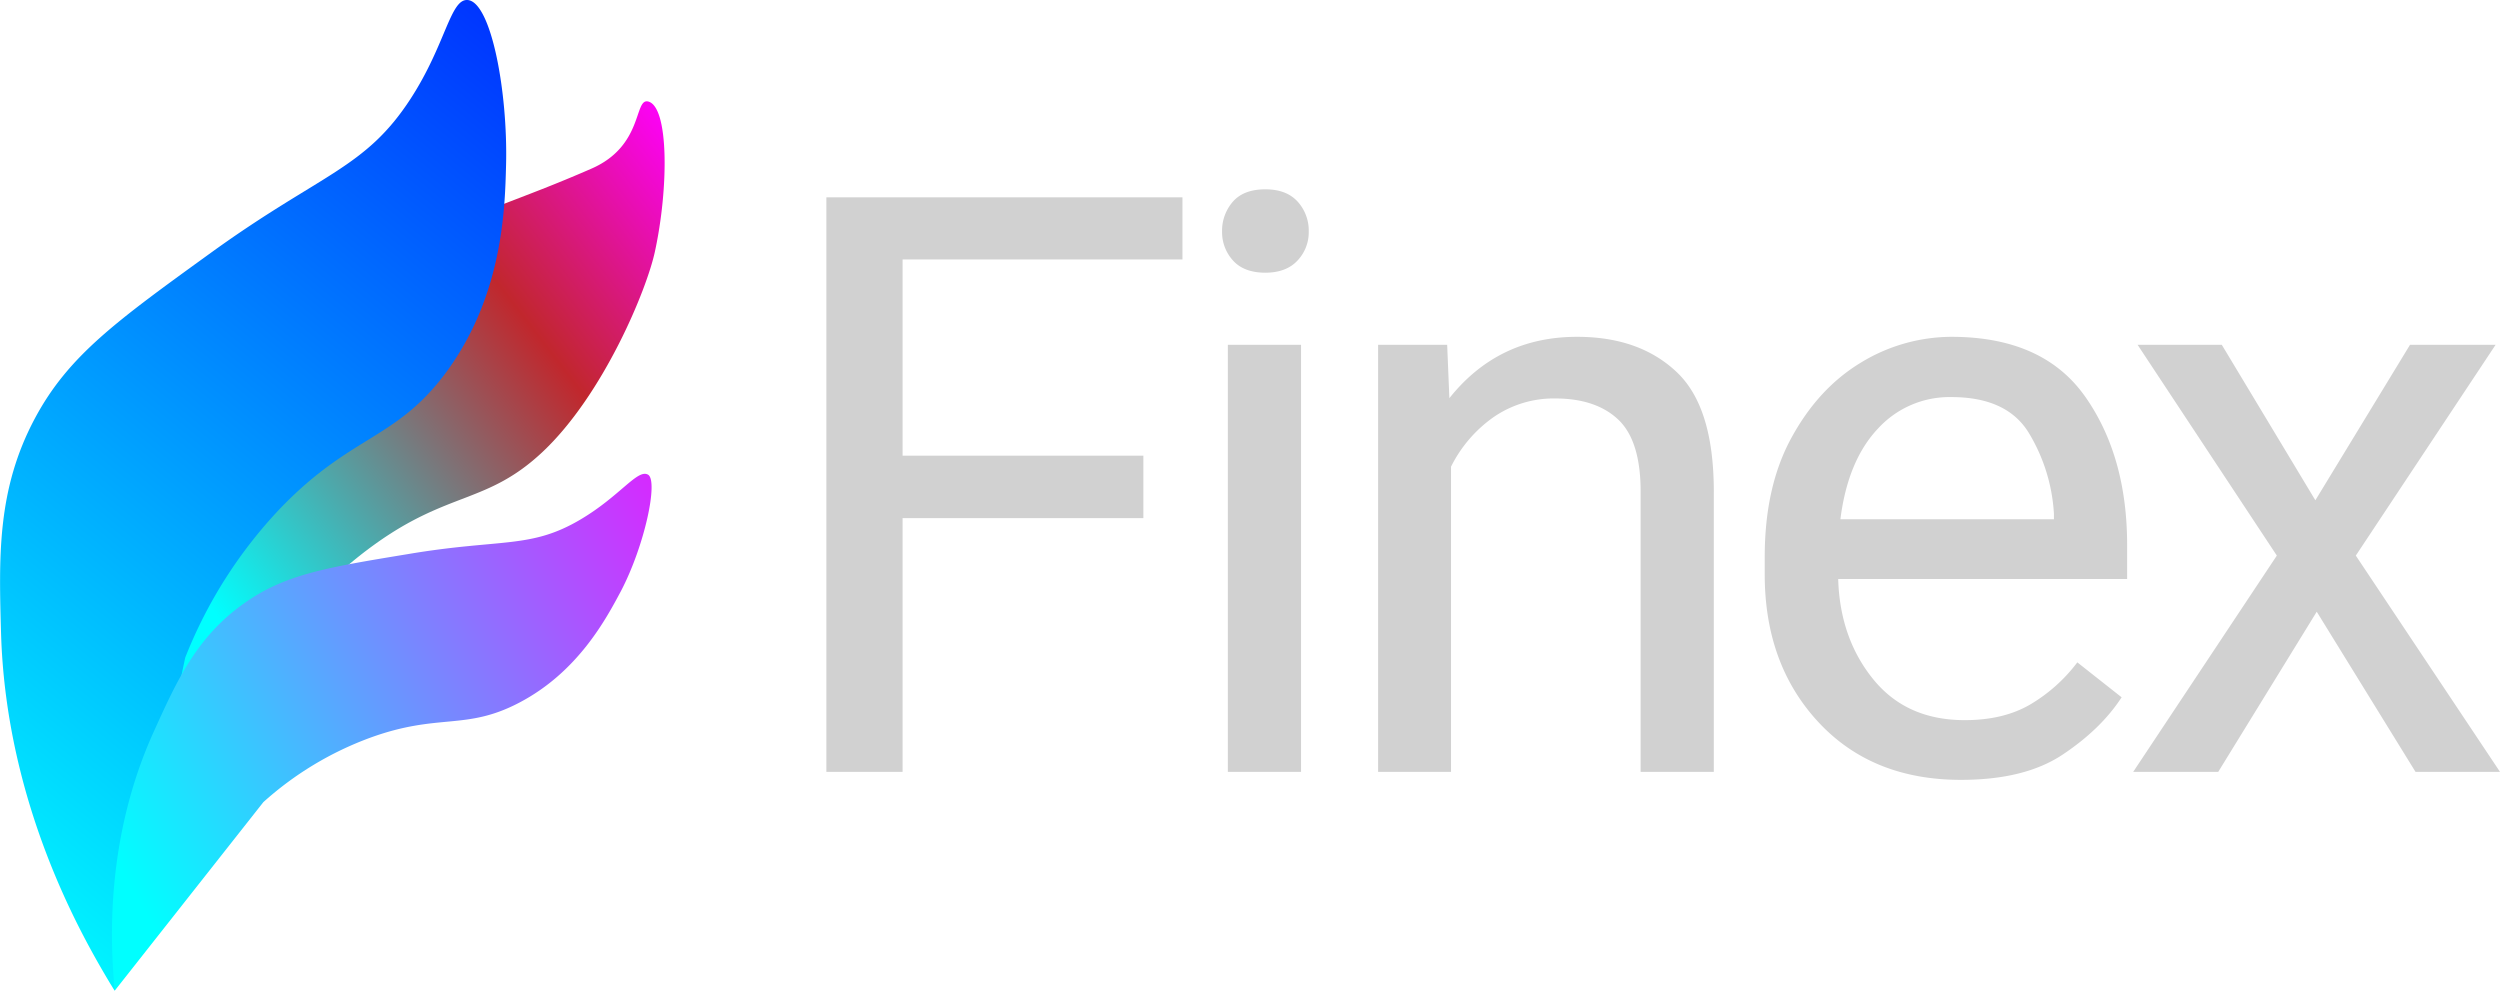
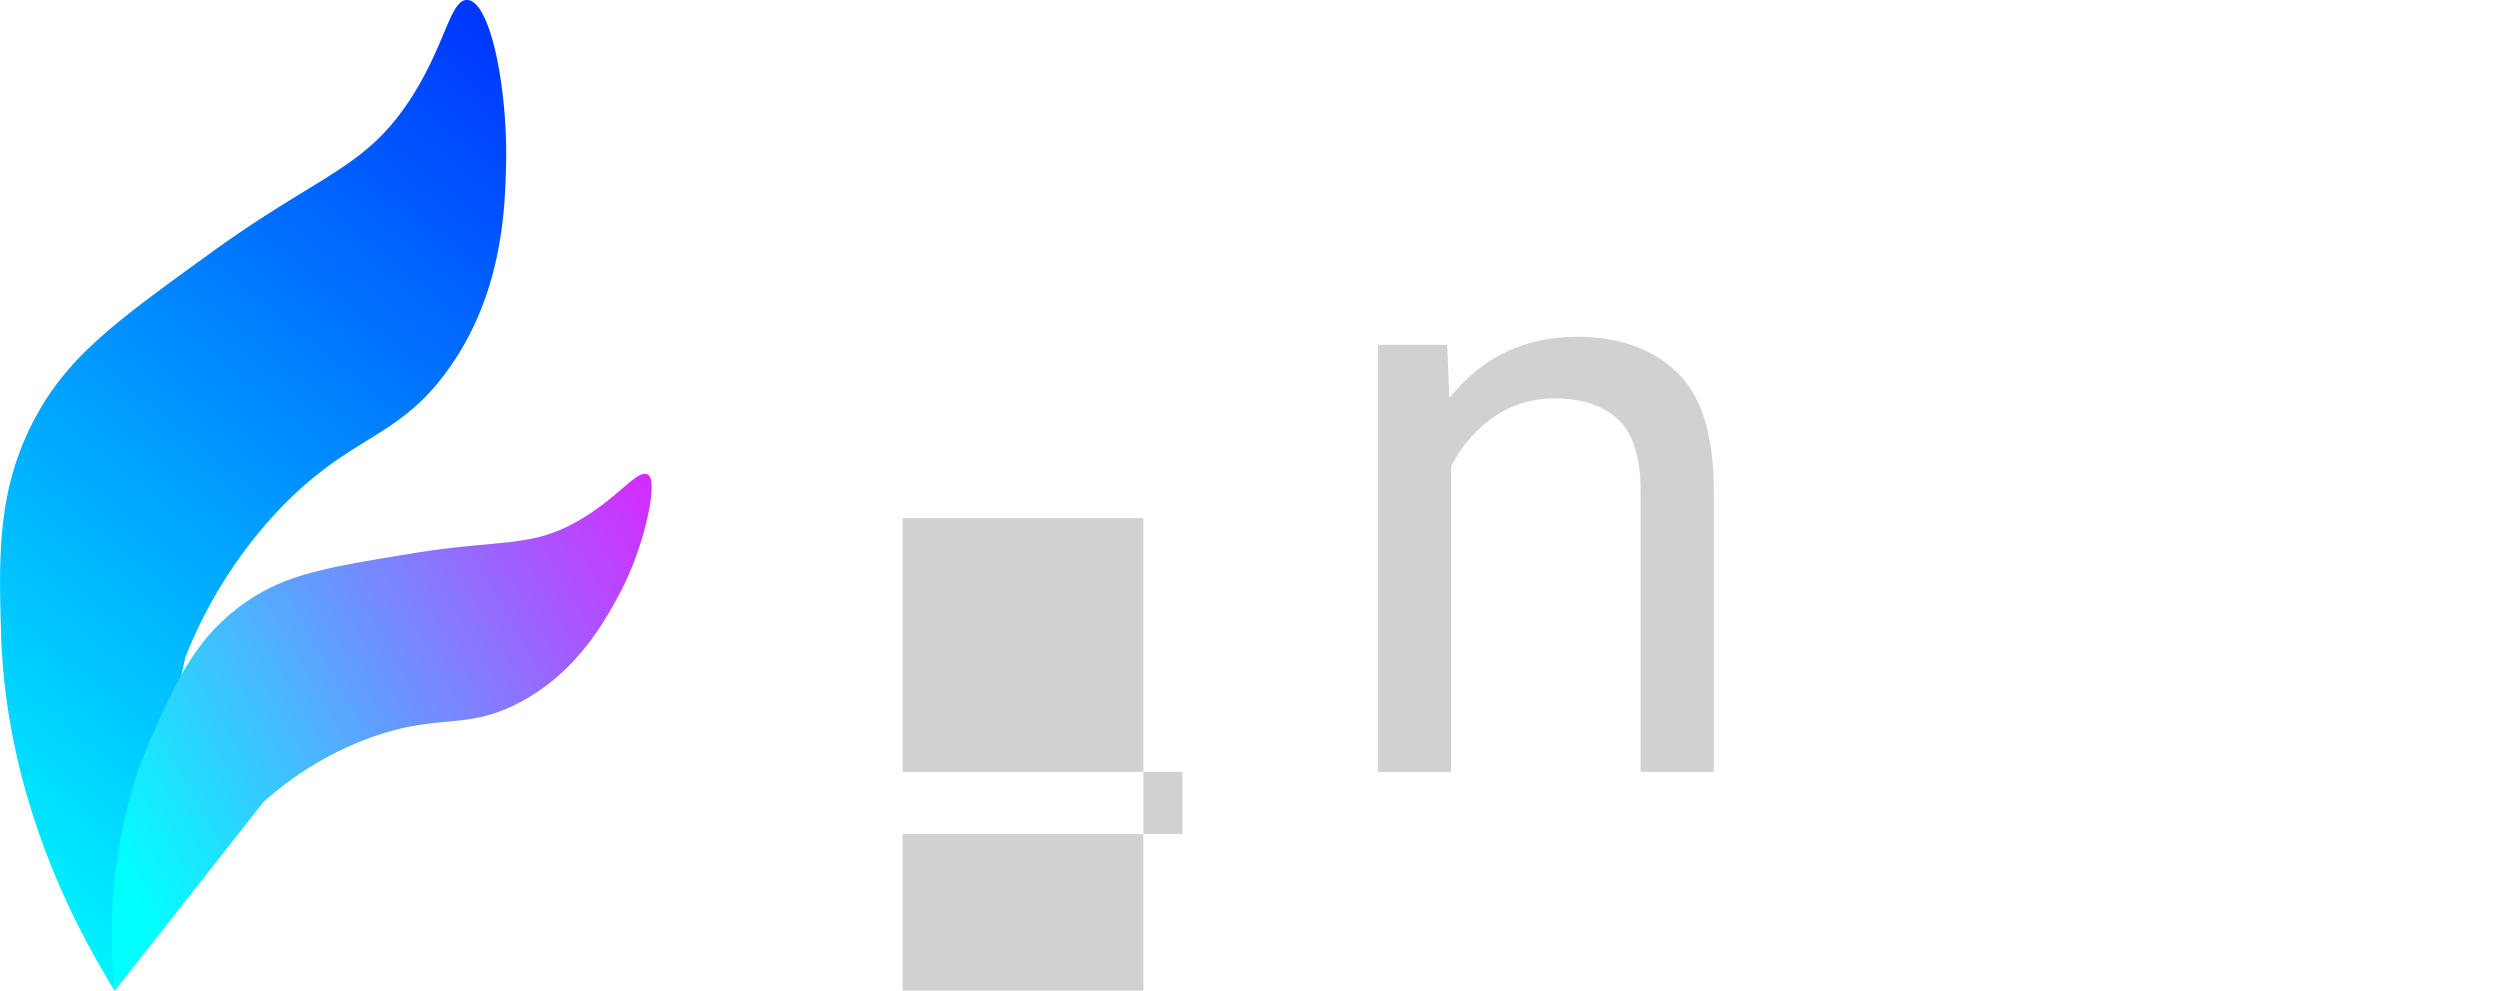
<svg xmlns="http://www.w3.org/2000/svg" viewBox="0 0 908.5 360">
  <defs>
    <style>
      .cls-1 {
        fill: url(#Sfumatura_senza_nome_50);
      }

      .cls-2 {
        fill: url(#Sfumatura_senza_nome_38);
      }

      .cls-3 {
        fill: url(#Sfumatura_senza_nome_49);
      }

      .cls-4 {
        fill: #d1d1d1;
      }
    </style>
    <linearGradient id="Sfumatura_senza_nome_50" data-name="Sfumatura senza nome 50" x1="262.46" y1="544.46" x2="483.73" y2="438.04" gradientTransform="translate(-84.8 81.5) rotate(-11.9)" gradientUnits="userSpaceOnUse">
      <stop offset="0.01" stop-color="aqua" />
      <stop offset="0.64" stop-color="#c1272d" />
      <stop offset="1" stop-color="#f0f" />
    </linearGradient>
    <linearGradient id="Sfumatura_senza_nome_38" data-name="Sfumatura senza nome 38" x1="176.4" y1="662.59" x2="485.3" y2="285.94" gradientUnits="userSpaceOnUse">
      <stop offset="0" stop-color="aqua" />
      <stop offset="0.99" stop-color="blue" />
    </linearGradient>
    <linearGradient id="Sfumatura_senza_nome_49" data-name="Sfumatura senza nome 49" x1="215.42" y1="658.49" x2="493.08" y2="500.24" gradientUnits="userSpaceOnUse">
      <stop offset="0.05" stop-color="aqua" />
      <stop offset="0.11" stop-color="aqua" />
      <stop offset="1" stop-color="#f0f" />
    </linearGradient>
  </defs>
  <title>Finex_logo</title>
  <g id="Livello_16" data-name="Livello 16">
-     <path class="cls-1" d="M263.6,676.1l-.9-2.4c-5.8-15.8-22.3-62-13.7-116.7,3.8-24.6,14.7-71.3,31.2-91.7,14.3-17.8,32.3-20,66.5-36.1,39.4-18.4,49.6-20.2,76.6-32,19.1-8.3,15.4-25.8,20.7-24.4,7.5,2,7.4,31.5,2.4,54.5-2.9,13.7-18.7,52-40.8,72.8-20.1,18.9-34,14.2-61,33.6a147.7,147.7,0,0,0-38.9,41.4" transform="translate(-208.4 -335.9)" />
    <path class="cls-2" d="M250.1,695.9c-.4-.5-.9-1.4-1.6-2.5-9.8-16.4-37.7-64.2-39.7-126.8-.8-28.1-1.6-52.7,12.3-78.7,12.2-22.8,29.6-35.3,64.3-60.4,39.8-28.7,55.7-30.3,72.2-55.7,12.8-19.7,14.4-36.3,20.7-35.9,8.6.6,14.7,33.5,14,60.1-.4,15.8-1.2,46.9-21.4,74.7-18.4,25.2-34.7,22.9-60.8,50.1a168.2,168.2,0,0,0-34.4,54.1" transform="translate(-208.4 -335.9)" />
    <path class="cls-3" d="M250.1,695.9a9.8,9.8,0,0,1-.2-2.1c-1.1-13.4-3.8-52.3,14.6-92.5,8.2-18.1,15.4-33.9,32.4-46,14.8-10.6,29.7-13.1,59.5-18,34.2-5.8,44.8-1.8,63.1-12.7,14.3-8.5,20.6-18.4,24.4-16.2s-1.2,25.8-9.9,42.4c-5.3,9.9-15.5,29.3-37,40.5-19.5,10.2-29.1,3.6-54.1,12.7a119.7,119.7,0,0,0-38.8,23.4" transform="translate(-208.4 -335.9)" />
  </g>
  <g id="Livello_14" data-name="Livello 14">
    <g>
-       <path class="cls-4" d="M623.9,524.2H536.4v92.2H508.7V407.6H638.1v22.6H536.4v71.3h87.5Z" transform="translate(-208.4 -335.9)" />
-       <path class="cls-4" d="M652.5,420a16.1,16.1,0,0,1,4-10.9c2.6-2.9,6.5-4.4,11.7-4.4s9,1.5,11.7,4.4A15.7,15.7,0,0,1,684,420a15,15,0,0,1-4.1,10.6c-2.7,2.9-6.6,4.4-11.7,4.4s-9.1-1.5-11.7-4.4A15.3,15.3,0,0,1,652.5,420Zm28.7,41.2V616.4H654.6V461.2Z" transform="translate(-208.4 -335.9)" />
+       <path class="cls-4" d="M623.9,524.2H536.4v92.2H508.7H638.1v22.6H536.4v71.3h87.5Z" transform="translate(-208.4 -335.9)" />
      <path class="cls-4" d="M773.6,480.7a38.5,38.5,0,0,0-22.6,6.9,48.3,48.3,0,0,0-15.3,17.9V616.4H709.2V461.2h25.1l.8,19.4c11.8-14.8,27.2-22.3,46.4-22.3,15.2,0,27.2,4.3,36.2,12.8s13.4,22.8,13.5,42.9V616.4H804.6v-102c0-12.1-2.7-20.8-8-25.9S783.6,480.7,773.6,480.7Z" transform="translate(-208.4 -335.9)" />
-       <path class="cls-4" d="M979.4,589.3c-5,7.7-12.1,14.6-21.4,20.8s-21.6,9.2-37,9.2q-32.4,0-51.9-21.1t-19.4-53.9v-6c0-17,3.2-31.4,9.7-43.3s14.8-21,25.2-27.3a63.5,63.5,0,0,1,32.9-9.4q33.4,0,48.7,21.8t15.2,54.3v11.9h-105c.4,14.2,4.6,26.4,12.7,36.4s19.2,14.9,33.3,14.9c9.4,0,17.3-1.9,23.8-5.7a59,59,0,0,0,17.1-15.3ZM917.5,480.2a35.2,35.2,0,0,0-26.6,11.4c-7.3,7.7-11.9,18.7-13.7,33h77.6v-2a63.8,63.8,0,0,0-8.9-29C940.6,484.6,931.1,480.2,917.5,480.2Z" transform="translate(-208.4 -335.9)" />
-       <path class="cls-4" d="M1015.8,461.2l34,56.5,34.4-56.5h31.1l-50.8,76.6,52.4,78.6h-30.7l-35.9-58.2-35.8,58.2H983.6l52.2-78.6-50.6-76.6Z" transform="translate(-208.4 -335.9)" />
    </g>
  </g>
</svg>